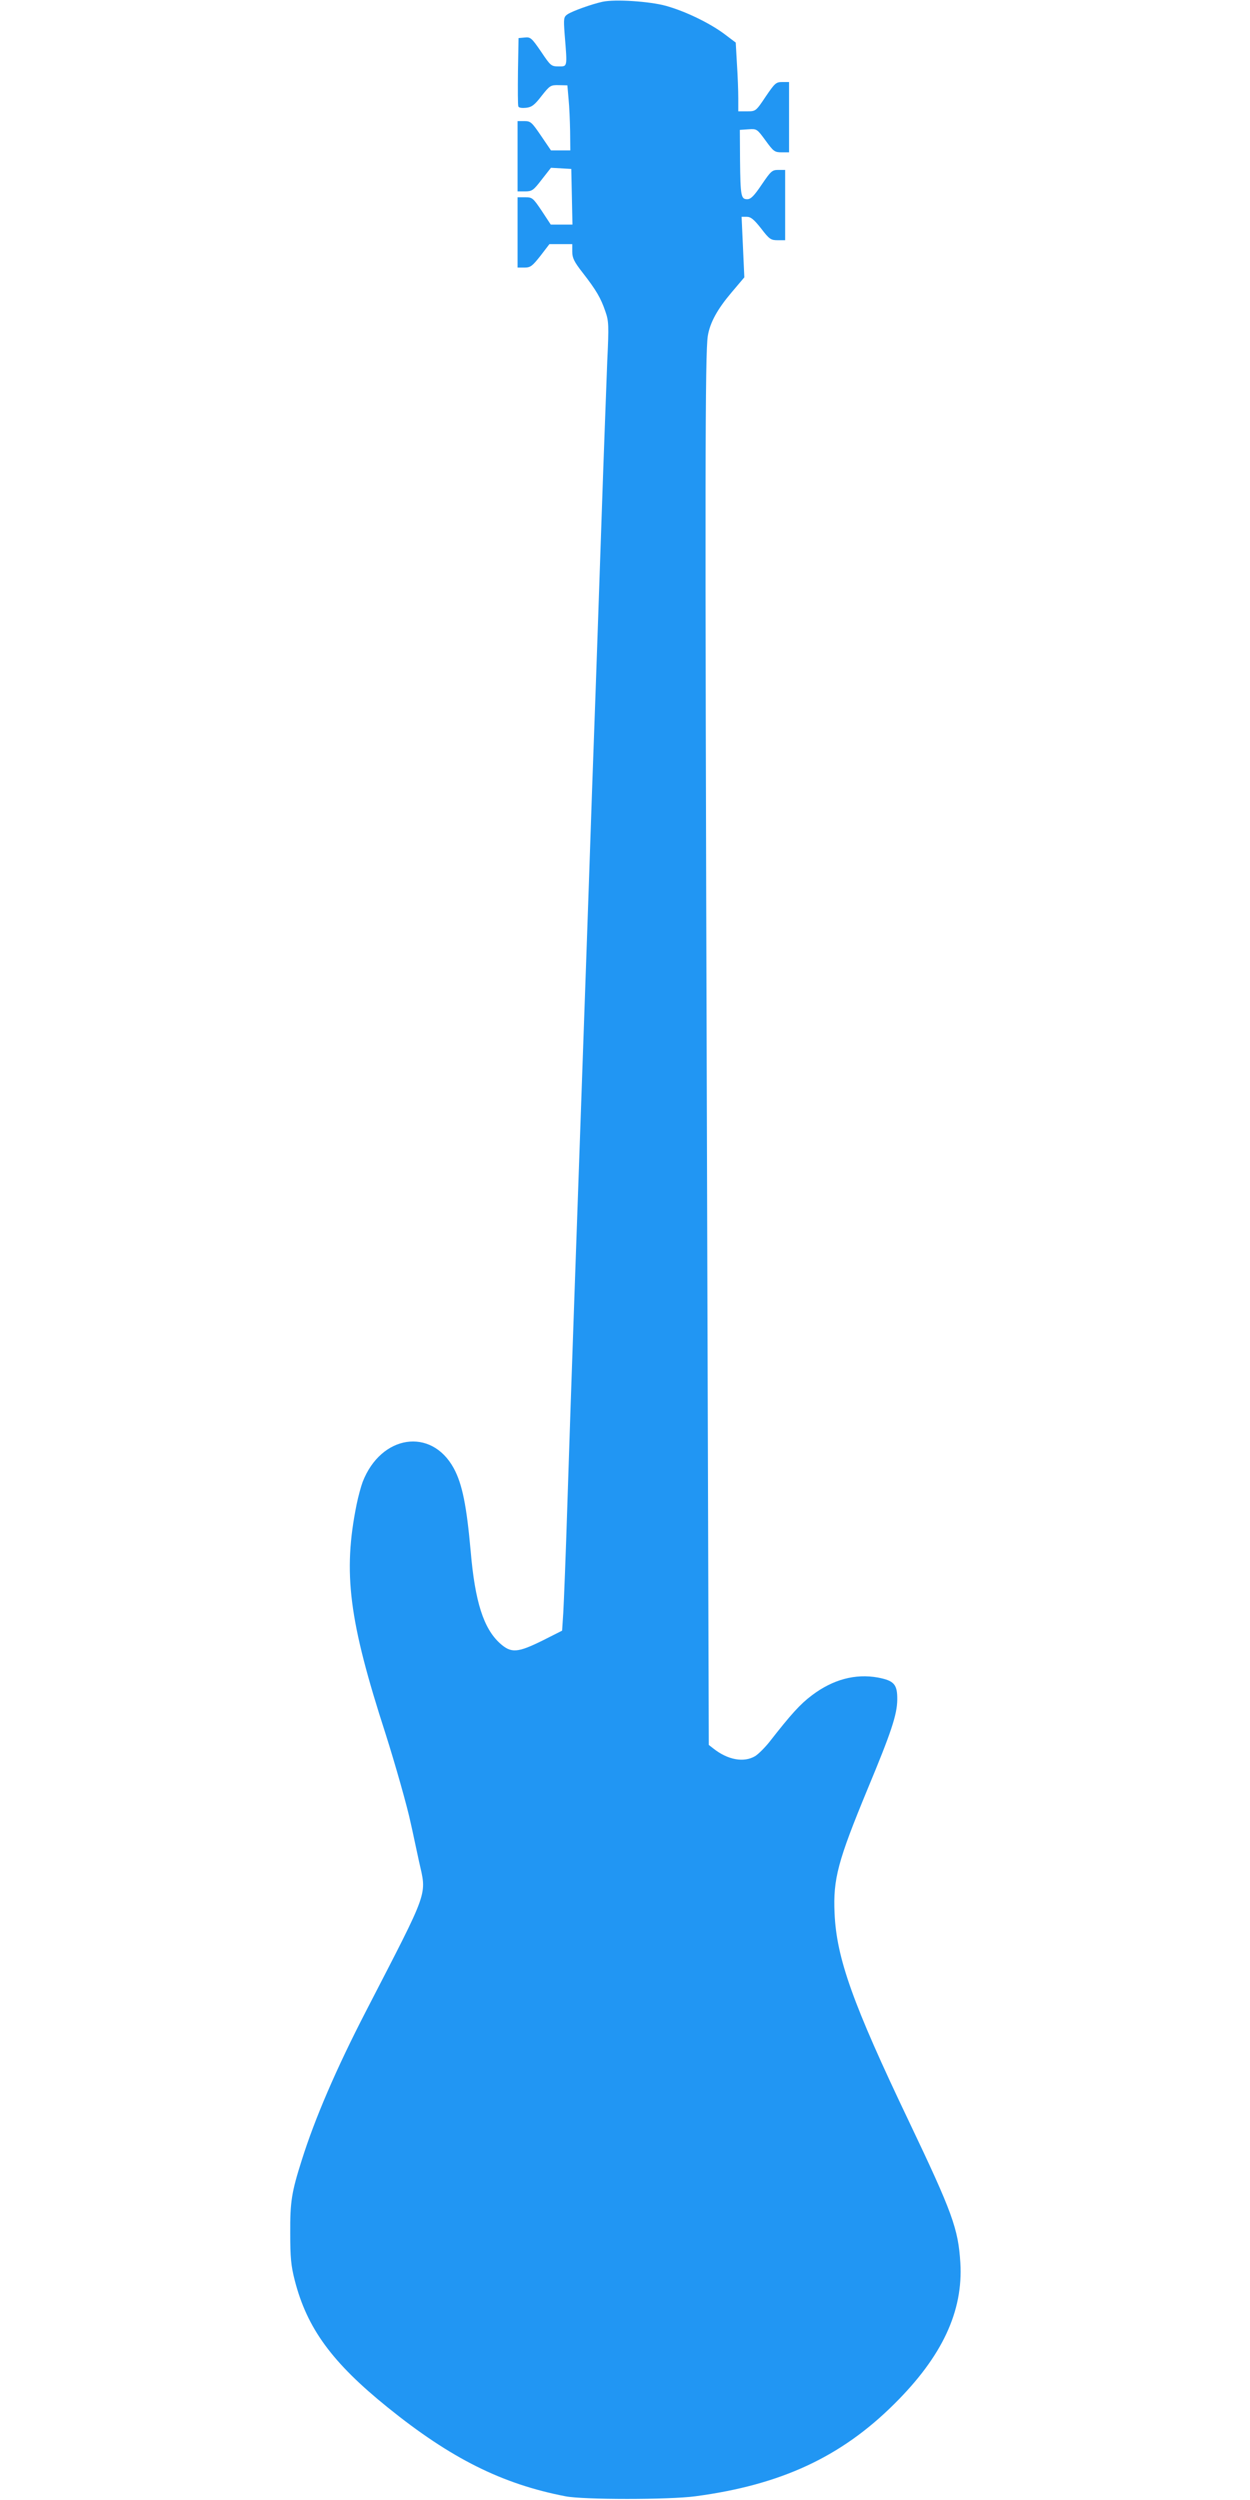
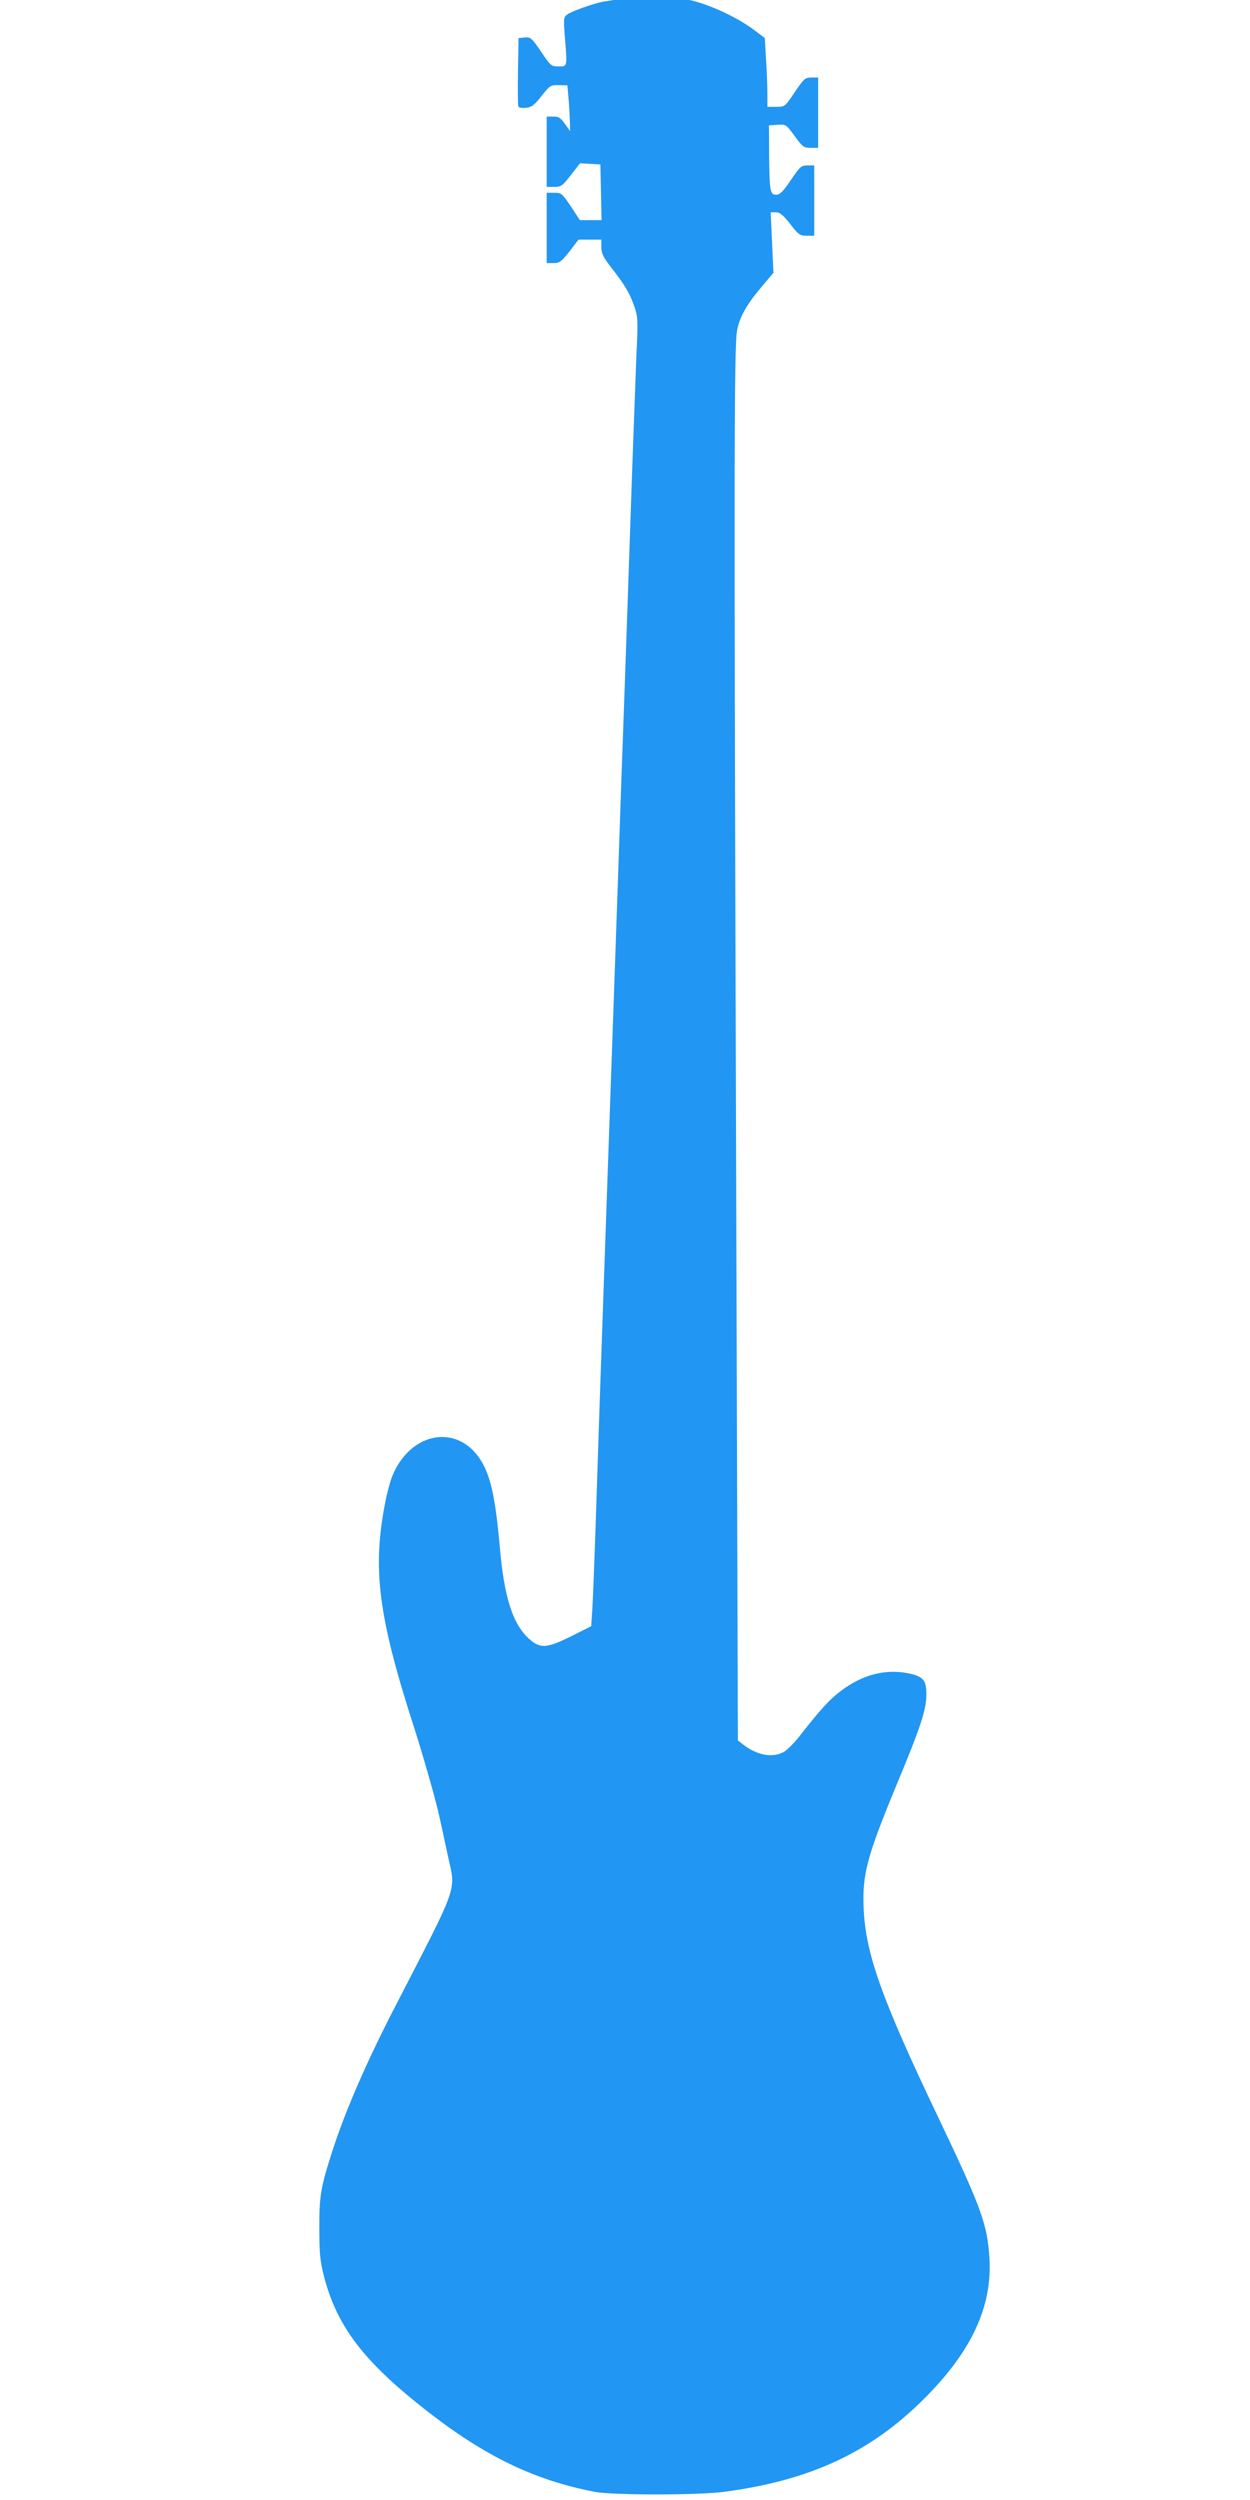
<svg xmlns="http://www.w3.org/2000/svg" version="1.0" width="640pt" height="1280pt" viewBox="0 0 640 1280" preserveAspectRatio="xMidYMid meet">
  <g transform="translate(0,1280) scale(0.1,-0.1)" fill="#2196f3" stroke="none">
-     <path d="M3085 12791 c-55 -12 -153 -47 -179 -64 -20 -14 -21 -20 -15 -103 14 -171 15 -164 -31 -164 -38 0 -41 3 -90 76 -48 70 -54 75 -83 72 l-32 -3 -3 -170 c-1 -93 -1 -174 2 -180 2 -7 19 -9 39 -7 29 3 44 14 80 61 42 53 46 56 88 55 l44 -1 6 -69 c4 -38 7 -113 8 -166 l1 -98 -50 0 -49 0 -51 75 c-47 69 -53 75 -85 75 l-35 0 0 -180 0 -180 38 0 c36 0 43 5 86 61 l47 60 52 -3 52 -3 3 -142 3 -143 -56 0 -55 0 -46 70 c-45 67 -49 70 -85 70 l-39 0 0 -180 0 -180 35 0 c31 0 40 7 82 60 l46 60 59 0 58 0 0 -39 c0 -32 10 -52 53 -107 70 -90 93 -130 116 -197 18 -51 19 -71 10 -259 -4 -112 -18 -473 -29 -803 -11 -330 -25 -721 -30 -870 -18 -498 -20 -558 -35 -1000 -8 -242 -20 -564 -25 -715 -25 -704 -31 -892 -50 -1425 -11 -313 -27 -779 -35 -1035 -8 -256 -18 -506 -21 -557 l-6 -92 -101 -51 c-128 -63 -160 -65 -217 -14 -84 76 -128 213 -150 471 -21 234 -43 345 -87 426 -115 210 -372 171 -466 -70 -9 -24 -23 -76 -31 -115 -71 -351 -40 -594 149 -1178 47 -148 111 -372 128 -455 9 -38 27 -126 42 -194 40 -180 57 -132 -270 -766 -154 -298 -263 -552 -330 -765 -52 -164 -60 -212 -59 -375 0 -123 4 -166 23 -240 63 -246 191 -421 476 -651 323 -261 585 -392 910 -455 90 -18 532 -18 665 0 437 58 746 201 1019 473 245 243 353 474 338 723 -11 174 -40 255 -264 725 -287 601 -370 834 -380 1064 -8 176 17 268 169 636 120 288 151 380 152 457 1 79 -16 98 -99 114 -116 21 -231 -10 -338 -91 -60 -45 -107 -97 -217 -238 -23 -29 -56 -62 -73 -73 -58 -35 -141 -20 -215 39 l-23 18 -10 3269 c-10 3228 -9 3857 5 3945 11 68 49 137 121 222 l66 78 -7 155 -7 155 26 0 c21 0 37 -13 74 -60 42 -55 50 -60 85 -60 l38 0 0 180 0 180 -35 0 c-32 0 -38 -6 -85 -75 -39 -58 -56 -75 -74 -75 -32 0 -35 15 -37 200 l-1 155 44 3 c43 3 44 2 88 -58 40 -55 46 -60 82 -60 l38 0 0 180 0 180 -35 0 c-32 0 -38 -6 -85 -75 -50 -75 -51 -75 -95 -75 l-45 0 0 68 c0 38 -3 117 -7 177 l-6 107 -61 46 c-75 55 -196 114 -296 142 -83 23 -260 35 -325 21z" />
+     <path d="M3085 12791 c-55 -12 -153 -47 -179 -64 -20 -14 -21 -20 -15 -103 14 -171 15 -164 -31 -164 -38 0 -41 3 -90 76 -48 70 -54 75 -83 72 l-32 -3 -3 -170 c-1 -93 -1 -174 2 -180 2 -7 19 -9 39 -7 29 3 44 14 80 61 42 53 46 56 88 55 l44 -1 6 -69 c4 -38 7 -113 8 -166 c-47 69 -53 75 -85 75 l-35 0 0 -180 0 -180 38 0 c36 0 43 5 86 61 l47 60 52 -3 52 -3 3 -142 3 -143 -56 0 -55 0 -46 70 c-45 67 -49 70 -85 70 l-39 0 0 -180 0 -180 35 0 c31 0 40 7 82 60 l46 60 59 0 58 0 0 -39 c0 -32 10 -52 53 -107 70 -90 93 -130 116 -197 18 -51 19 -71 10 -259 -4 -112 -18 -473 -29 -803 -11 -330 -25 -721 -30 -870 -18 -498 -20 -558 -35 -1000 -8 -242 -20 -564 -25 -715 -25 -704 -31 -892 -50 -1425 -11 -313 -27 -779 -35 -1035 -8 -256 -18 -506 -21 -557 l-6 -92 -101 -51 c-128 -63 -160 -65 -217 -14 -84 76 -128 213 -150 471 -21 234 -43 345 -87 426 -115 210 -372 171 -466 -70 -9 -24 -23 -76 -31 -115 -71 -351 -40 -594 149 -1178 47 -148 111 -372 128 -455 9 -38 27 -126 42 -194 40 -180 57 -132 -270 -766 -154 -298 -263 -552 -330 -765 -52 -164 -60 -212 -59 -375 0 -123 4 -166 23 -240 63 -246 191 -421 476 -651 323 -261 585 -392 910 -455 90 -18 532 -18 665 0 437 58 746 201 1019 473 245 243 353 474 338 723 -11 174 -40 255 -264 725 -287 601 -370 834 -380 1064 -8 176 17 268 169 636 120 288 151 380 152 457 1 79 -16 98 -99 114 -116 21 -231 -10 -338 -91 -60 -45 -107 -97 -217 -238 -23 -29 -56 -62 -73 -73 -58 -35 -141 -20 -215 39 l-23 18 -10 3269 c-10 3228 -9 3857 5 3945 11 68 49 137 121 222 l66 78 -7 155 -7 155 26 0 c21 0 37 -13 74 -60 42 -55 50 -60 85 -60 l38 0 0 180 0 180 -35 0 c-32 0 -38 -6 -85 -75 -39 -58 -56 -75 -74 -75 -32 0 -35 15 -37 200 l-1 155 44 3 c43 3 44 2 88 -58 40 -55 46 -60 82 -60 l38 0 0 180 0 180 -35 0 c-32 0 -38 -6 -85 -75 -50 -75 -51 -75 -95 -75 l-45 0 0 68 c0 38 -3 117 -7 177 l-6 107 -61 46 c-75 55 -196 114 -296 142 -83 23 -260 35 -325 21z" />
  </g>
</svg>